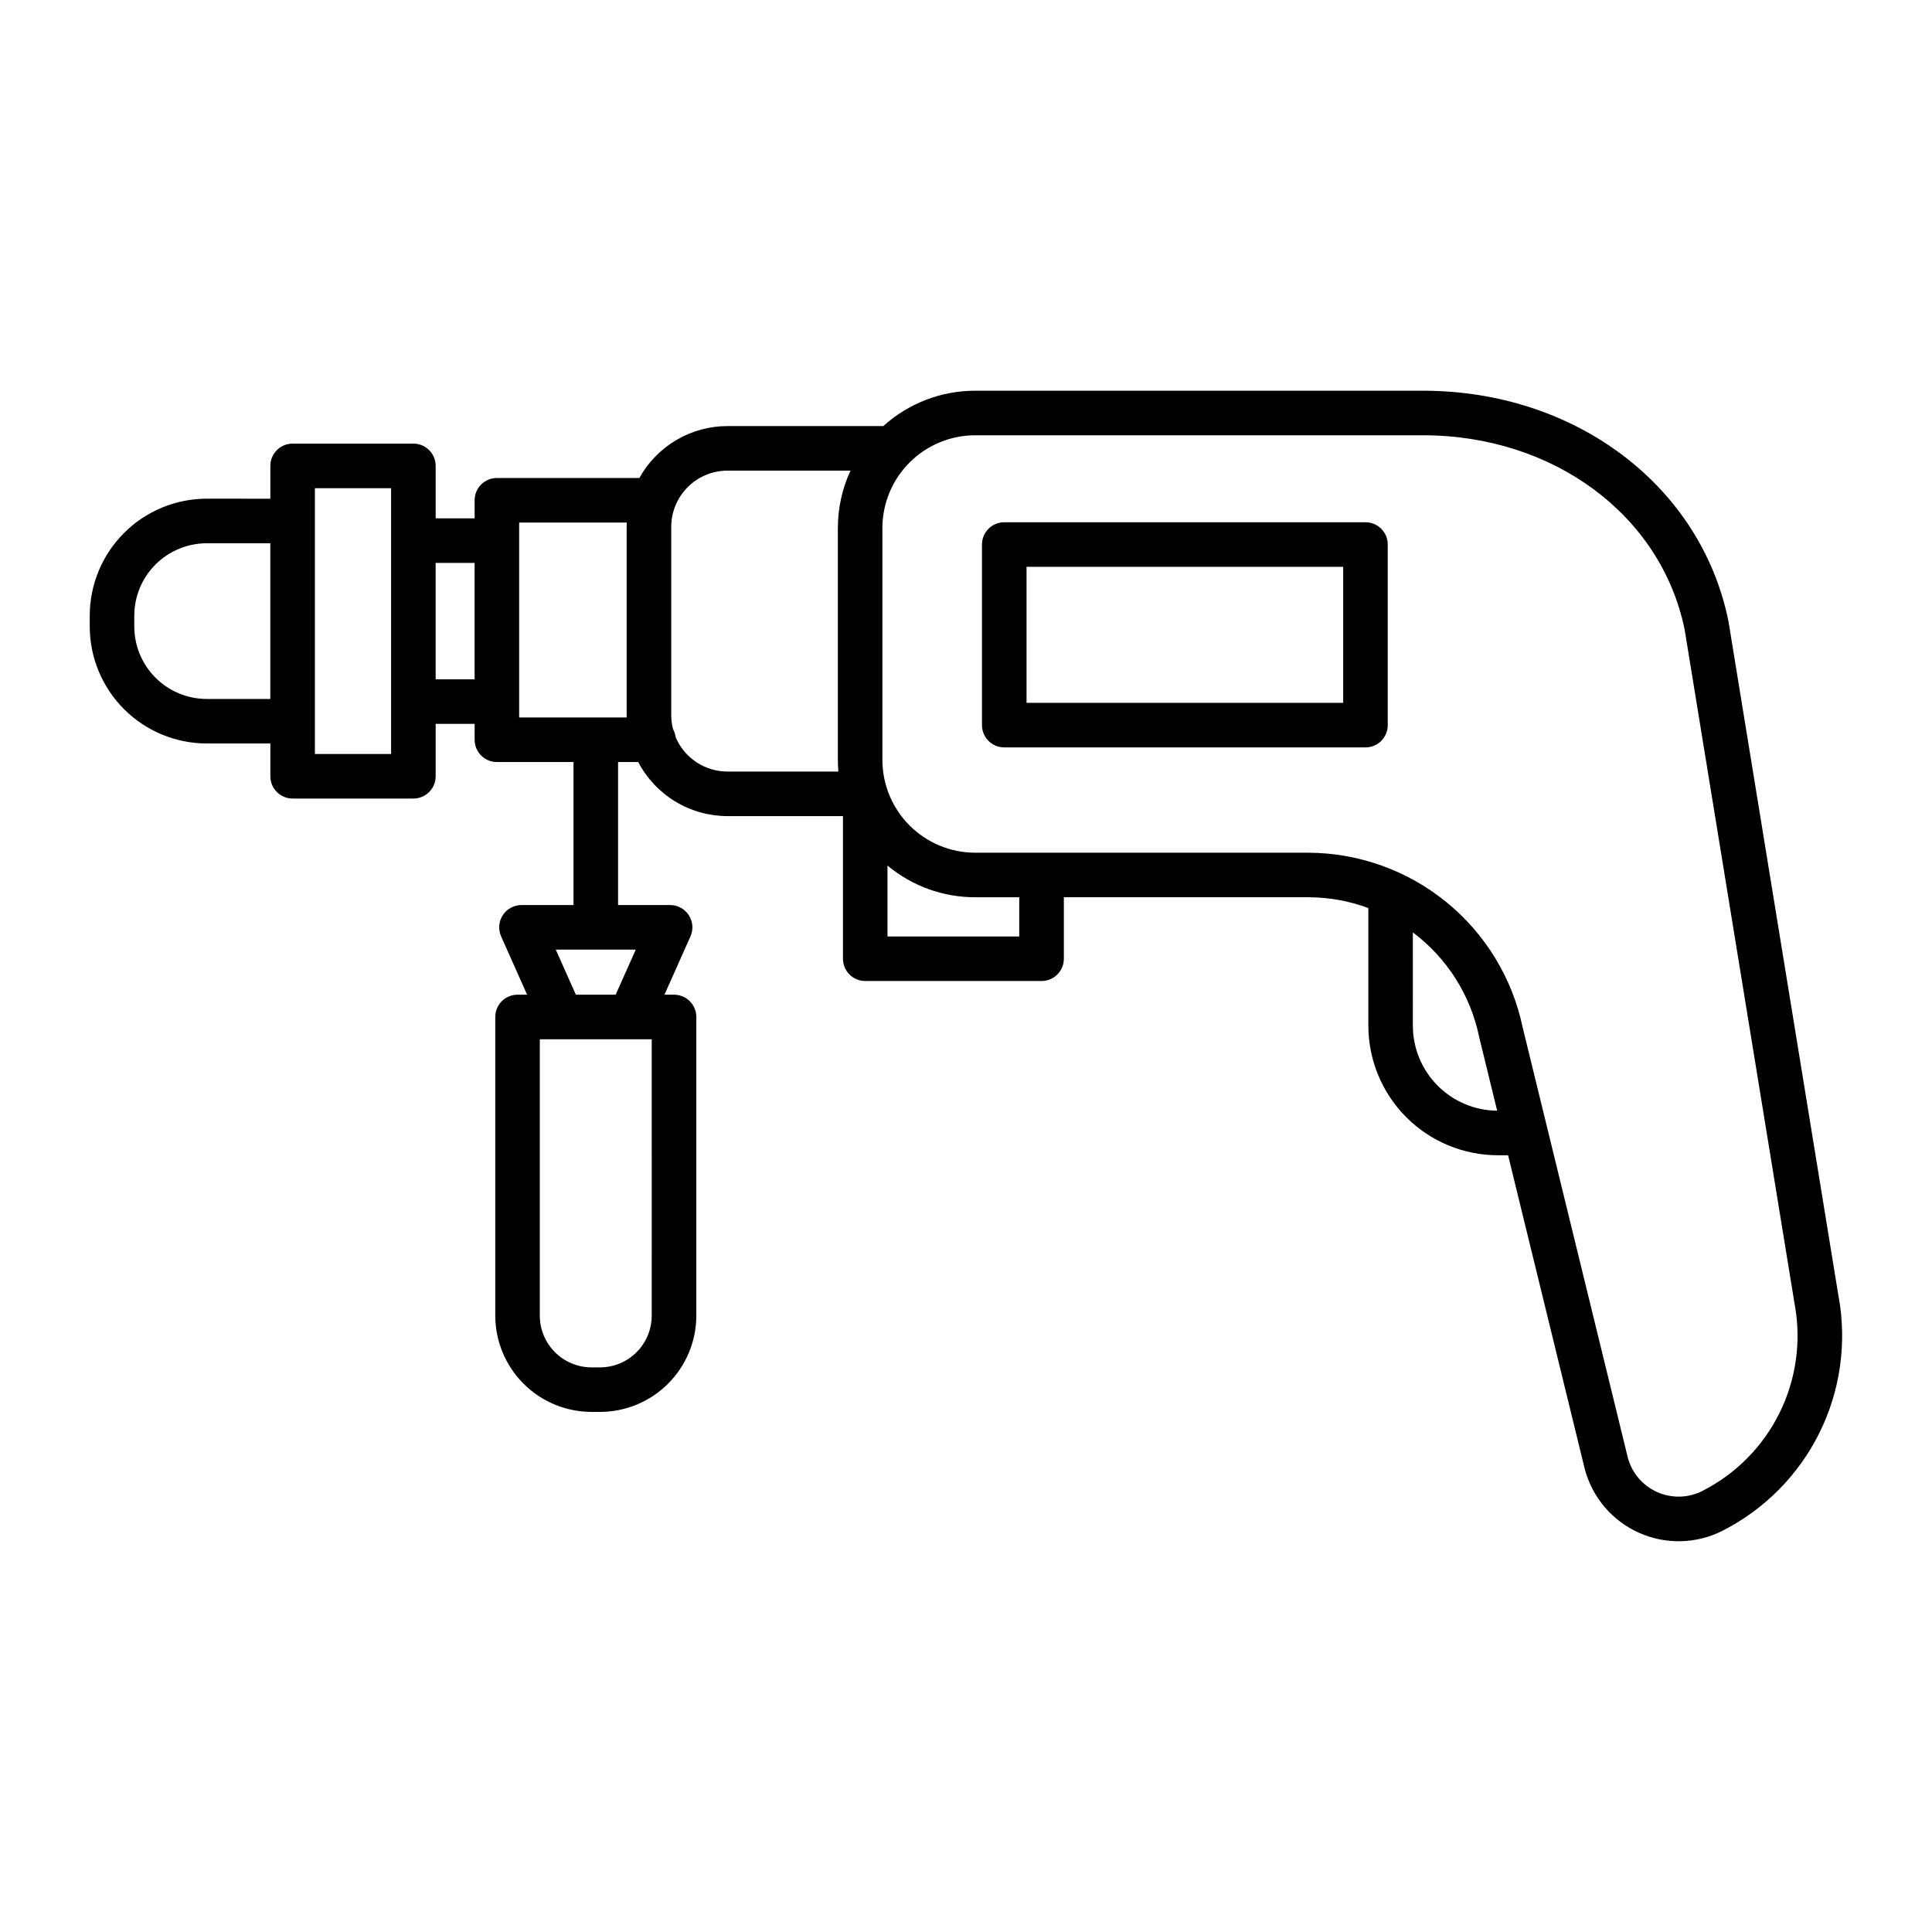
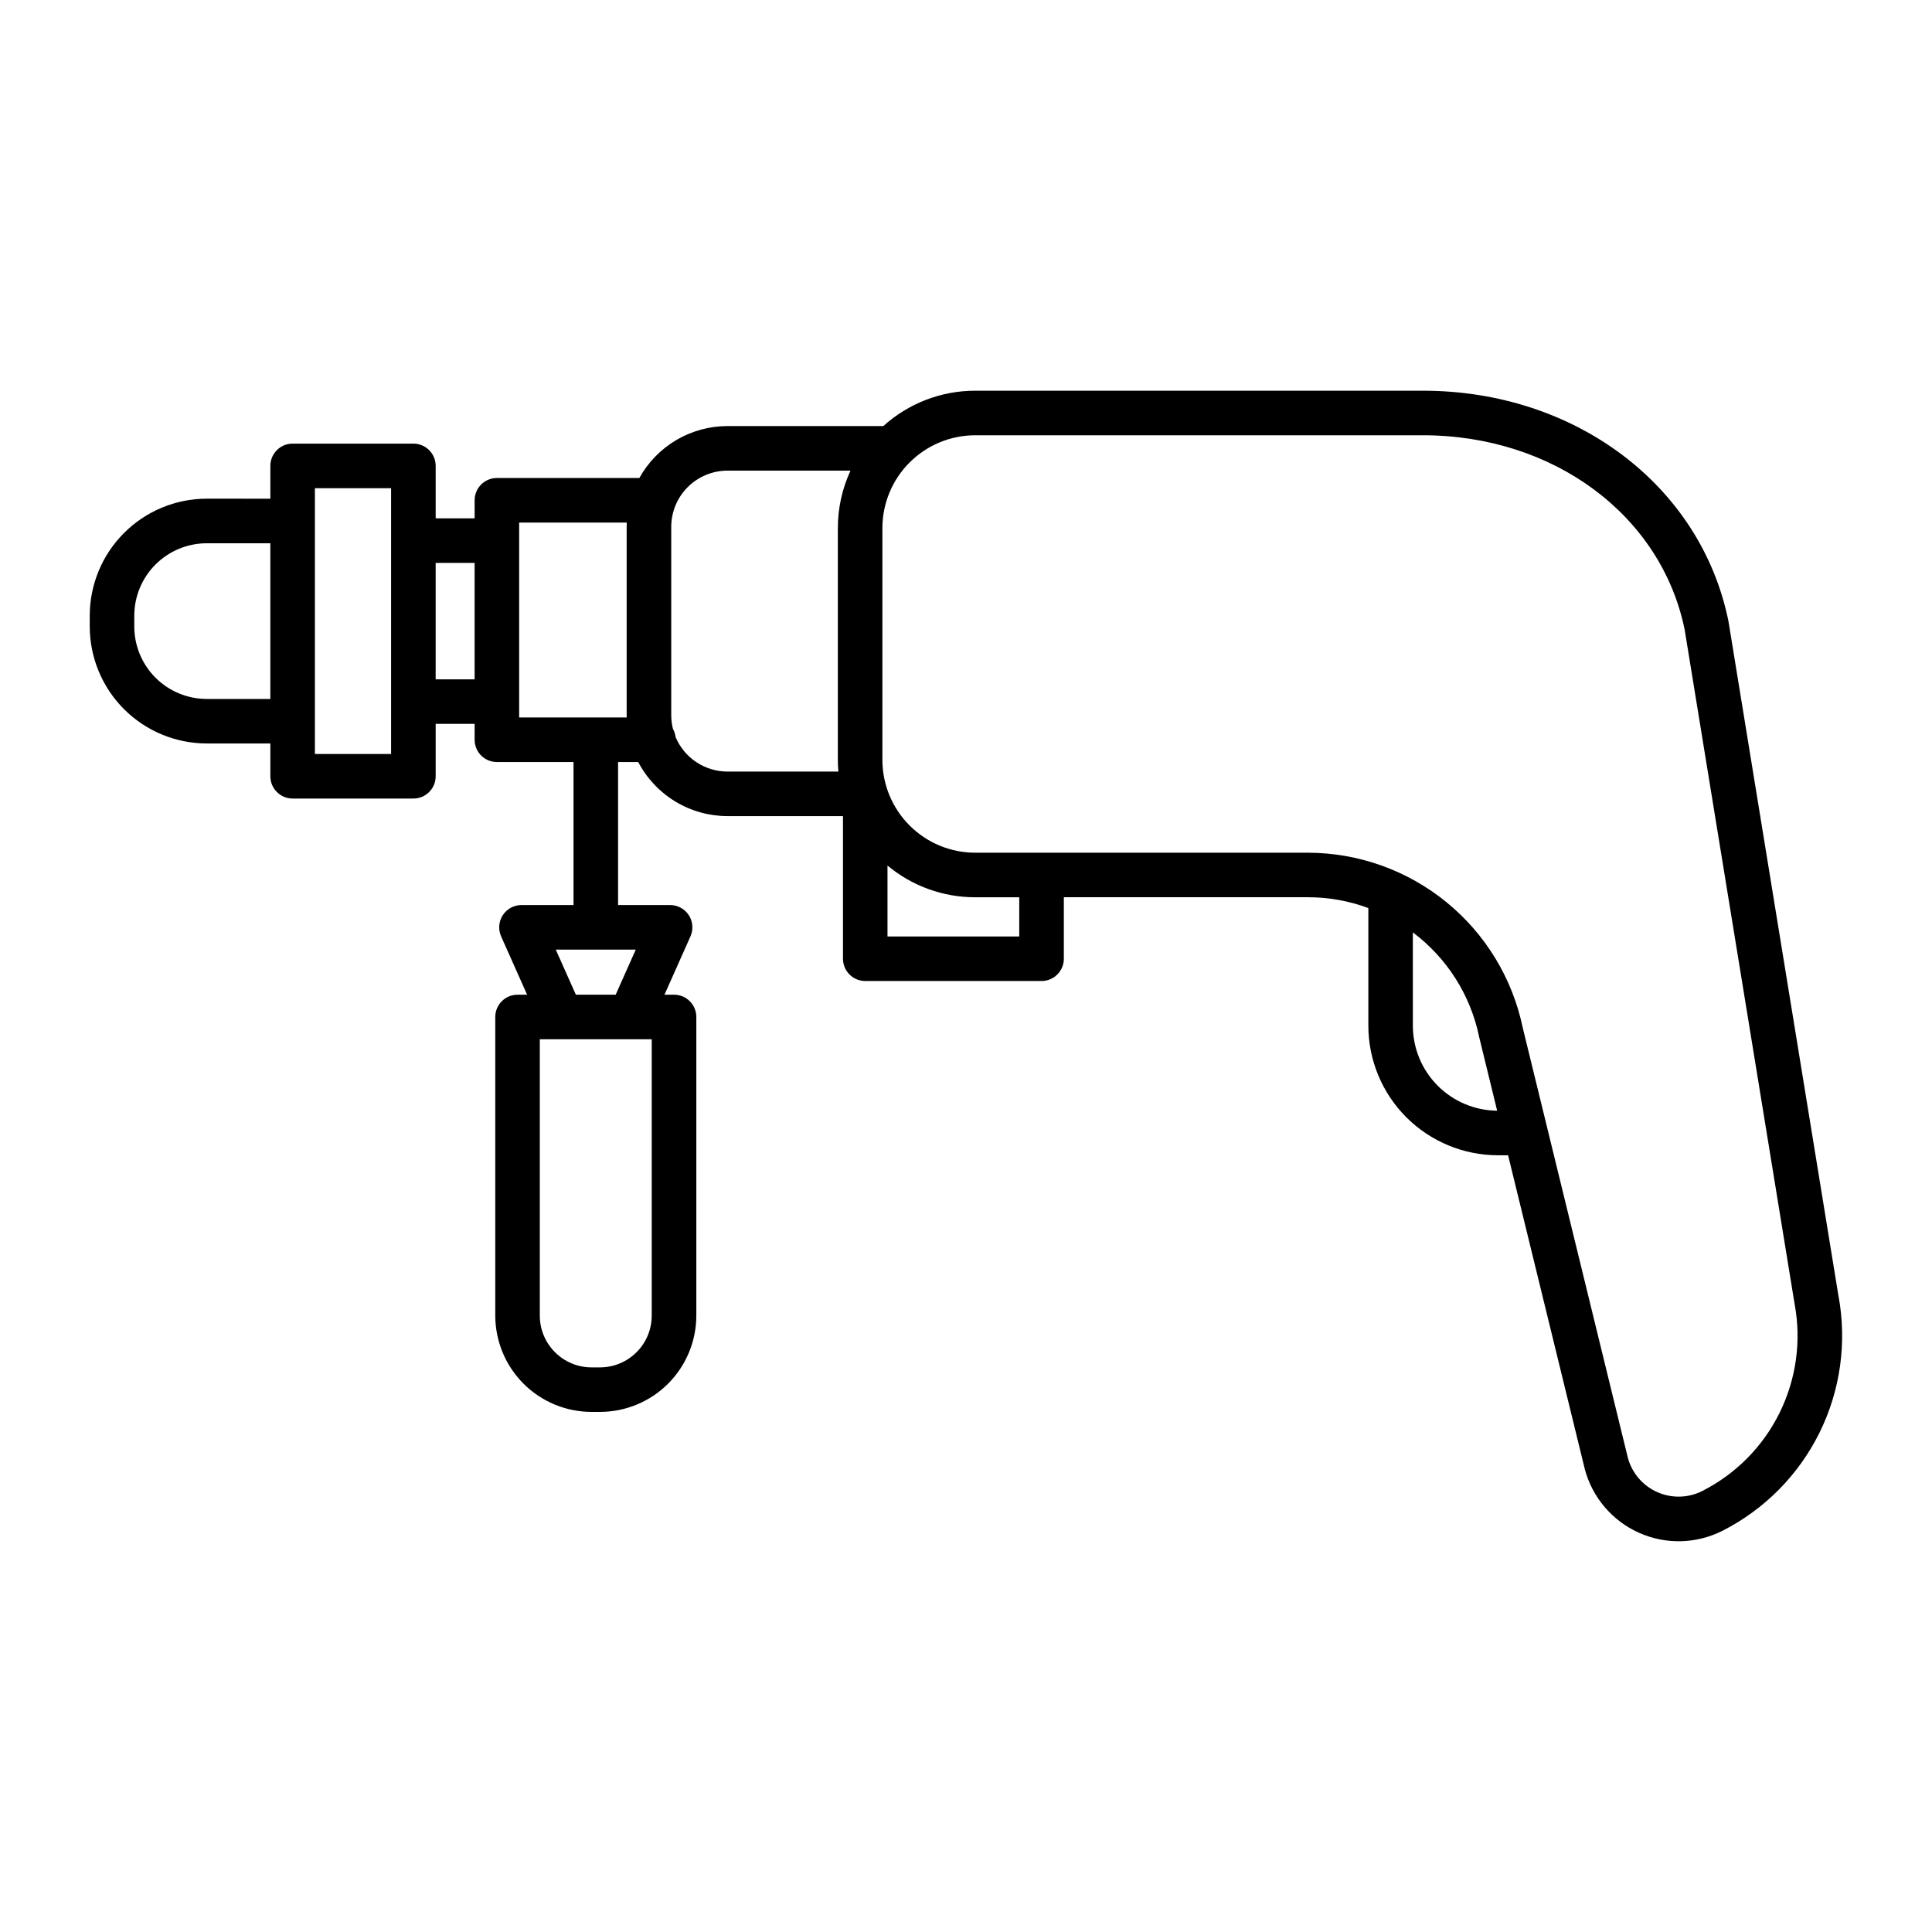
<svg xmlns="http://www.w3.org/2000/svg" fill="#000000" width="800px" height="800px" version="1.1" viewBox="144 144 512 512">
  <g>
    <path d="m631.23 487.54-29.148-178.77c-0.012-0.078-0.027-0.152-0.043-0.23-7.328-35.918-40.617-60.996-80.945-60.996h-118.66c-8.992-0.004-17.668 3.332-24.34 9.367h-41.301c-4.769 0.004-9.449 1.281-13.555 3.699-4.106 2.422-7.492 5.894-9.801 10.062h-37.754c-3.262 0-5.902 2.644-5.902 5.906v4.785l-10.324-0.004v-13.891c0-3.262-2.644-5.906-5.906-5.906h-32.004c-3.258 0-5.902 2.644-5.902 5.906v8.691l-16.867-0.004c-8.219 0.012-16.098 3.277-21.906 9.09-5.812 5.809-9.082 13.688-9.09 21.906v2.883c0.008 8.215 3.277 16.094 9.09 21.906 5.809 5.812 13.688 9.078 21.906 9.09h16.867v8.691-0.004c0 3.262 2.644 5.906 5.902 5.906h32.004c3.262 0 5.906-2.644 5.906-5.906v-13.891h10.324v4.219c0 3.262 2.641 5.902 5.902 5.902h20.305v37.898h-13.793c-2 0-3.863 1.012-4.953 2.691-1.086 1.676-1.254 3.789-0.441 5.617l6.887 15.453h-2.535 0.004c-3.262 0-5.906 2.644-5.906 5.902v79.152c0.012 6.766 2.703 13.25 7.484 18.031s11.266 7.469 18.031 7.477h2.25c6.766-0.008 13.25-2.695 18.031-7.481 4.785-4.781 7.477-11.266 7.484-18.031v-79.148c0-3.258-2.644-5.902-5.906-5.902h-2.535l6.887-15.453h0.004c0.812-1.828 0.645-3.941-0.441-5.617-1.09-1.68-2.953-2.691-4.953-2.691h-13.793v-37.898h5.34c2.262 4.32 5.66 7.938 9.832 10.465 4.168 2.523 8.949 3.863 13.828 3.867h30.602v37.797-0.004c0 3.262 2.641 5.906 5.902 5.906h46.727c3.262 0 5.902-2.644 5.902-5.906v-16.293h64.75c5.441 0.004 10.84 0.973 15.945 2.863v31.184c0.012 9.102 3.629 17.828 10.066 24.266 6.438 6.434 15.164 10.055 24.266 10.066h2.703l20.312 83.102c0.012 0.043 0.023 0.086 0.035 0.133l-0.004-0.004c2.008 7.481 7.277 13.656 14.348 16.816 7.07 3.164 15.188 2.969 22.102-0.523 11.145-5.656 20.16-14.762 25.711-25.961 5.547-11.199 7.324-23.895 5.074-36.188zm-415.59-158.31h-16.867c-5.086-0.008-9.965-2.031-13.562-5.629-3.594-3.594-5.621-8.473-5.625-13.559v-2.883c0.004-5.086 2.031-9.965 5.625-13.562 3.598-3.594 8.477-5.617 13.562-5.625h16.867zm32.004 14.594h-20.195v-70.445h20.195zm22.133-19.797h-10.324v-30.852h10.324zm46.938 168.64h-0.004c-0.008 7.562-6.137 13.691-13.699 13.703h-2.25c-7.566-0.012-13.699-6.141-13.707-13.707v-73.242h29.664zm-4.231-97.008-5.328 11.953h-10.543l-5.328-11.953zm-2.398-61.516h-28.504v-51.66h28.52c-0.016 0.379-0.031 0.758-0.031 1.141v49.945c0.004 0.191 0.012 0.383 0.016 0.574zm55.953-50.207v61.461c0 1.039 0.055 2.062 0.141 3.078h-29.391c-2.941-0.004-5.812-0.875-8.258-2.504-2.449-1.629-4.359-3.945-5.496-6.652-0.09-0.75-0.324-1.477-0.688-2.137-0.301-1.18-0.457-2.394-0.461-3.613v-49.945c0.004-3.953 1.574-7.738 4.371-10.535 2.793-2.793 6.582-4.363 10.535-4.367h32.602c-2.211 4.766-3.356 9.961-3.352 15.215zm48.074 108.24-34.918-0.004v-18.793c6.519 5.438 14.746 8.414 23.234 8.406h11.684zm104.31 23.656-0.004-24.738c9.043 6.773 15.293 16.625 17.57 27.695 0.016 0.074 0.031 0.148 0.051 0.219l4.723 19.34c-5.941-0.055-11.617-2.449-15.801-6.668-4.184-4.219-6.531-9.914-6.539-15.852zm76.703 123.3c-3.731 1.883-8.113 1.992-11.934 0.293-3.82-1.695-6.676-5.019-7.781-9.051l-27.879-114.06c-2.731-13.07-9.871-24.805-20.223-33.242-10.352-8.434-23.289-13.059-36.641-13.094h-88.242c-6.516-0.008-12.766-2.602-17.371-7.211-4.609-4.606-7.203-10.855-7.211-17.371v-61.461c0.008-6.516 2.602-12.766 7.211-17.375 4.606-4.606 10.855-7.199 17.371-7.207h118.66c34.609 0 63.109 21.145 69.352 51.438l29.141 178.71c0.008 0.047 0.016 0.098 0.027 0.141v0.004c1.805 9.785 0.395 19.891-4.019 28.809-4.41 8.922-11.59 16.172-20.465 20.676z" />
-     <path d="m505.86 282.4h-95.723c-3.262 0-5.902 2.644-5.902 5.906v47.863c0 3.262 2.641 5.902 5.902 5.902h95.727c3.262 0 5.902-2.641 5.902-5.902v-47.863c0-1.566-0.621-3.07-1.73-4.176-1.105-1.109-2.609-1.73-4.176-1.73zm-5.902 47.863h-83.914v-36.055h83.918z" />
  </g>
</svg>